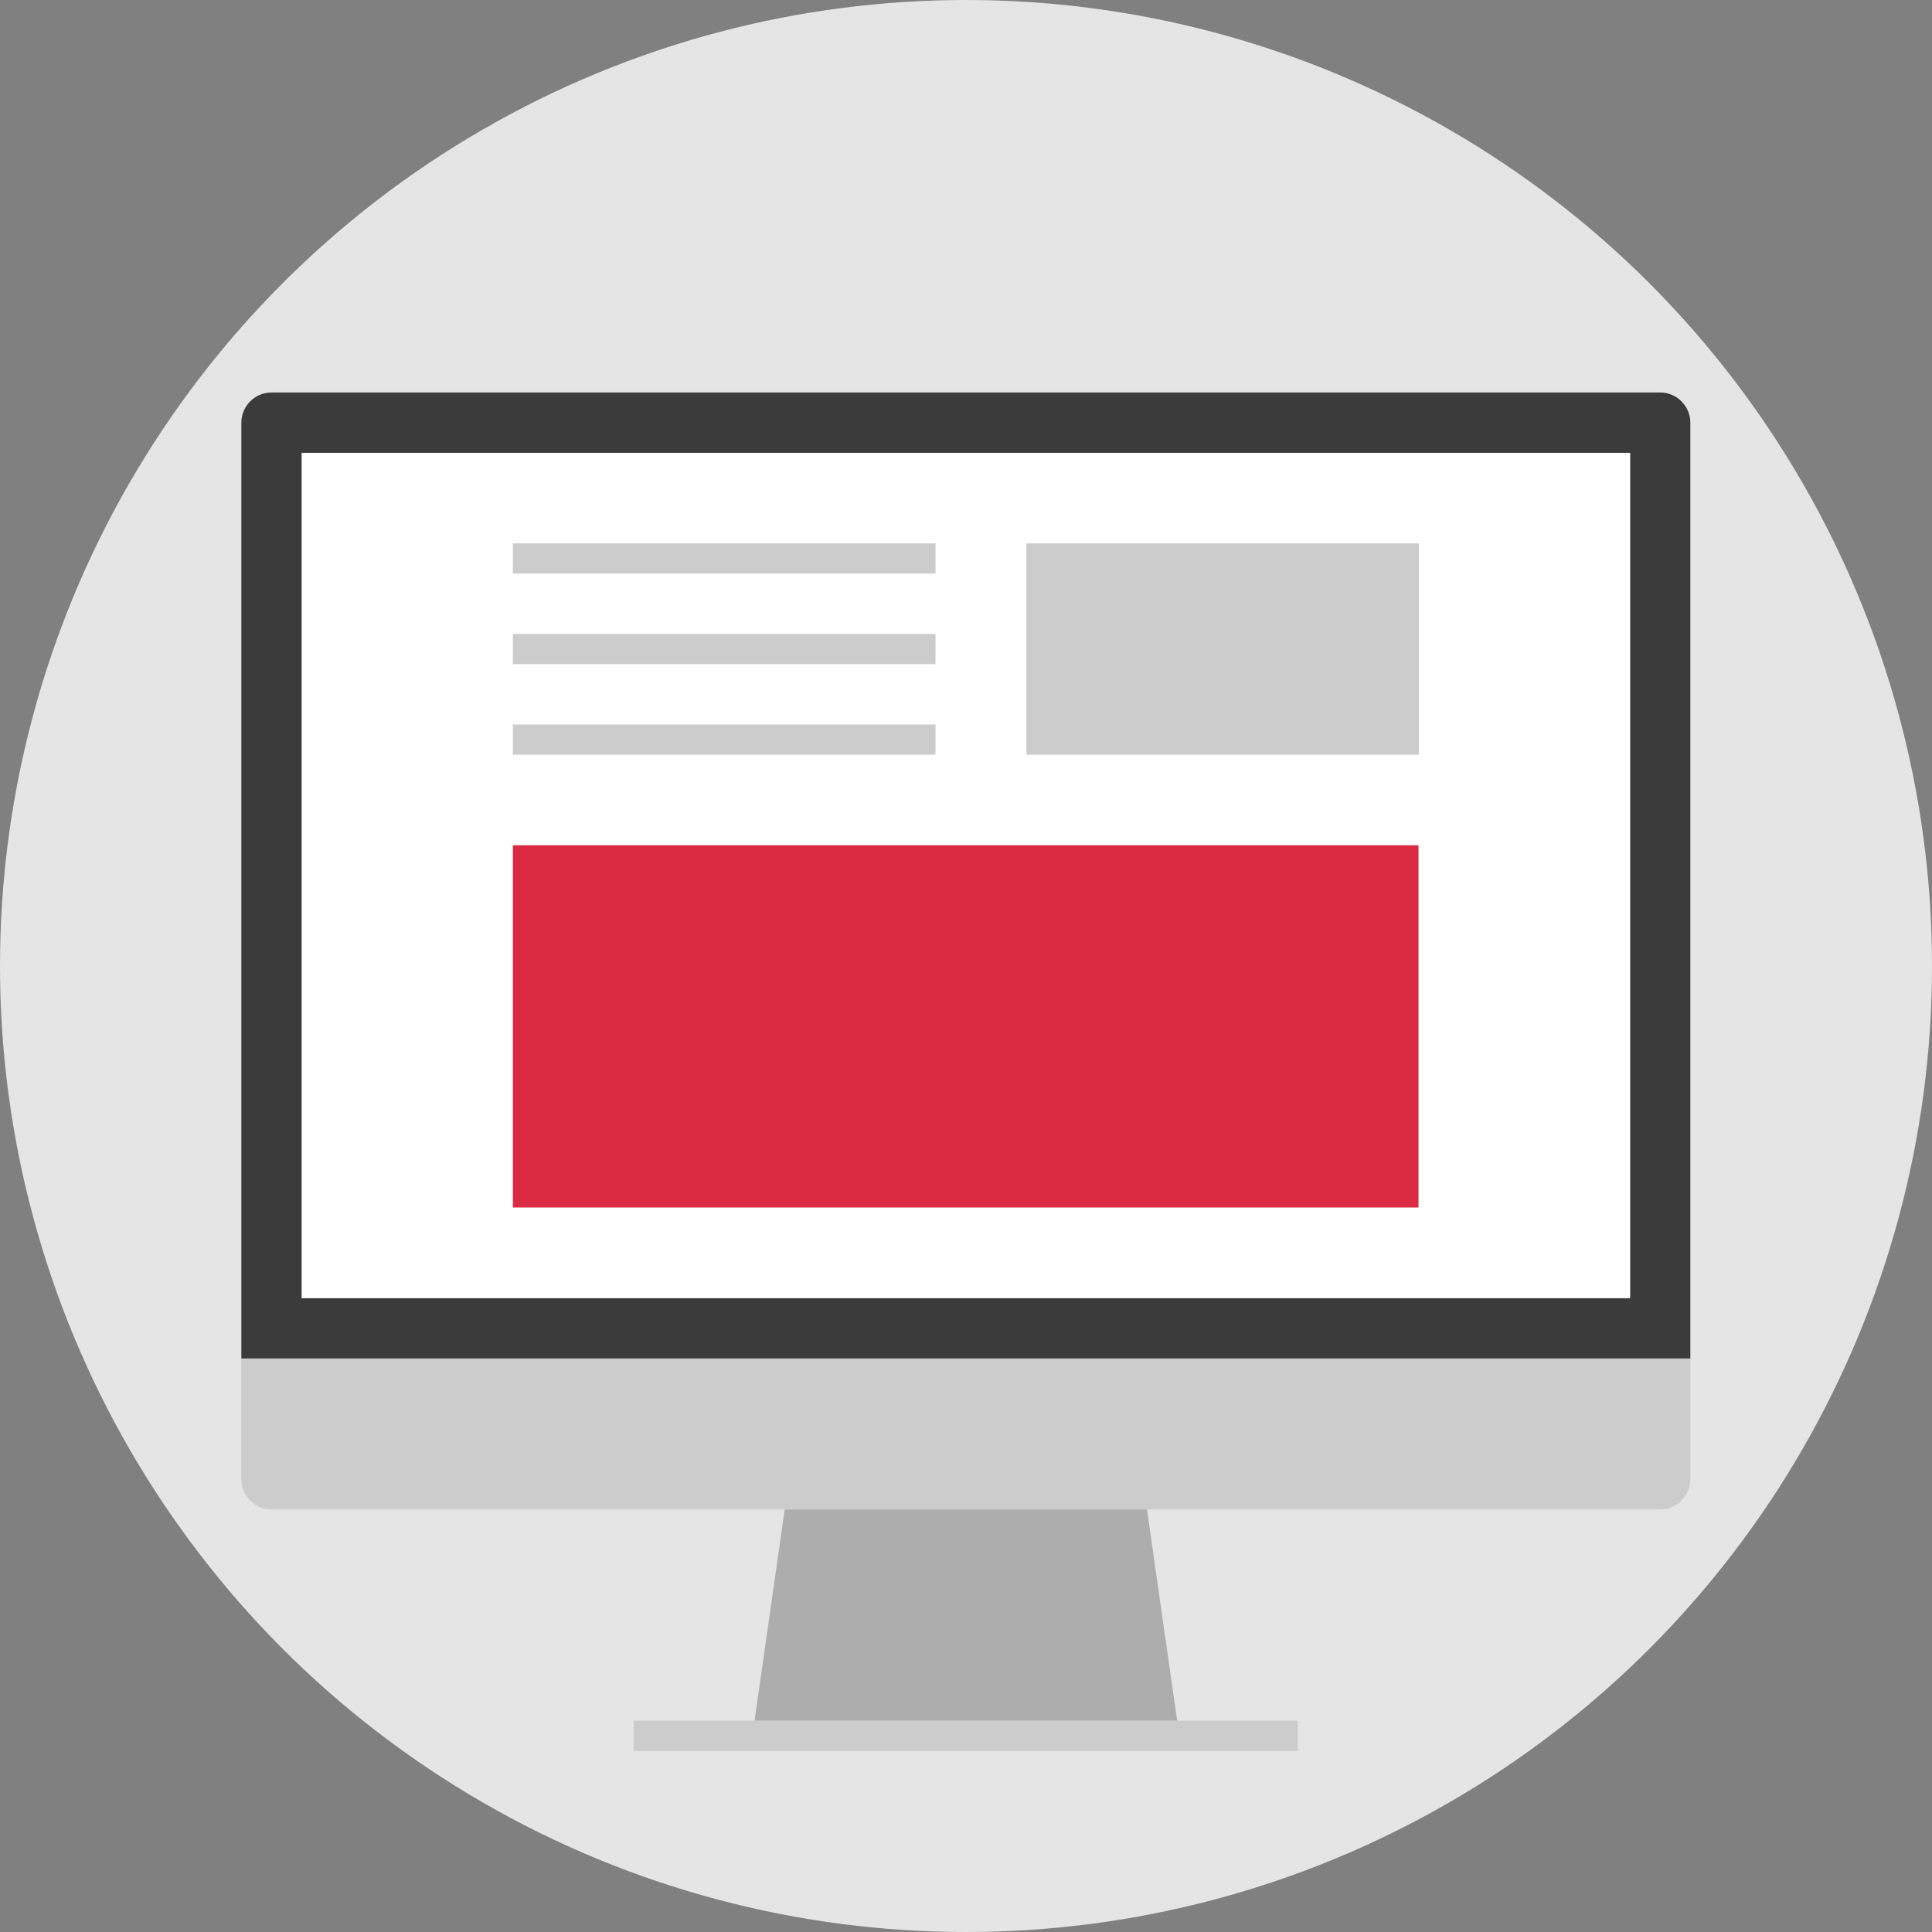
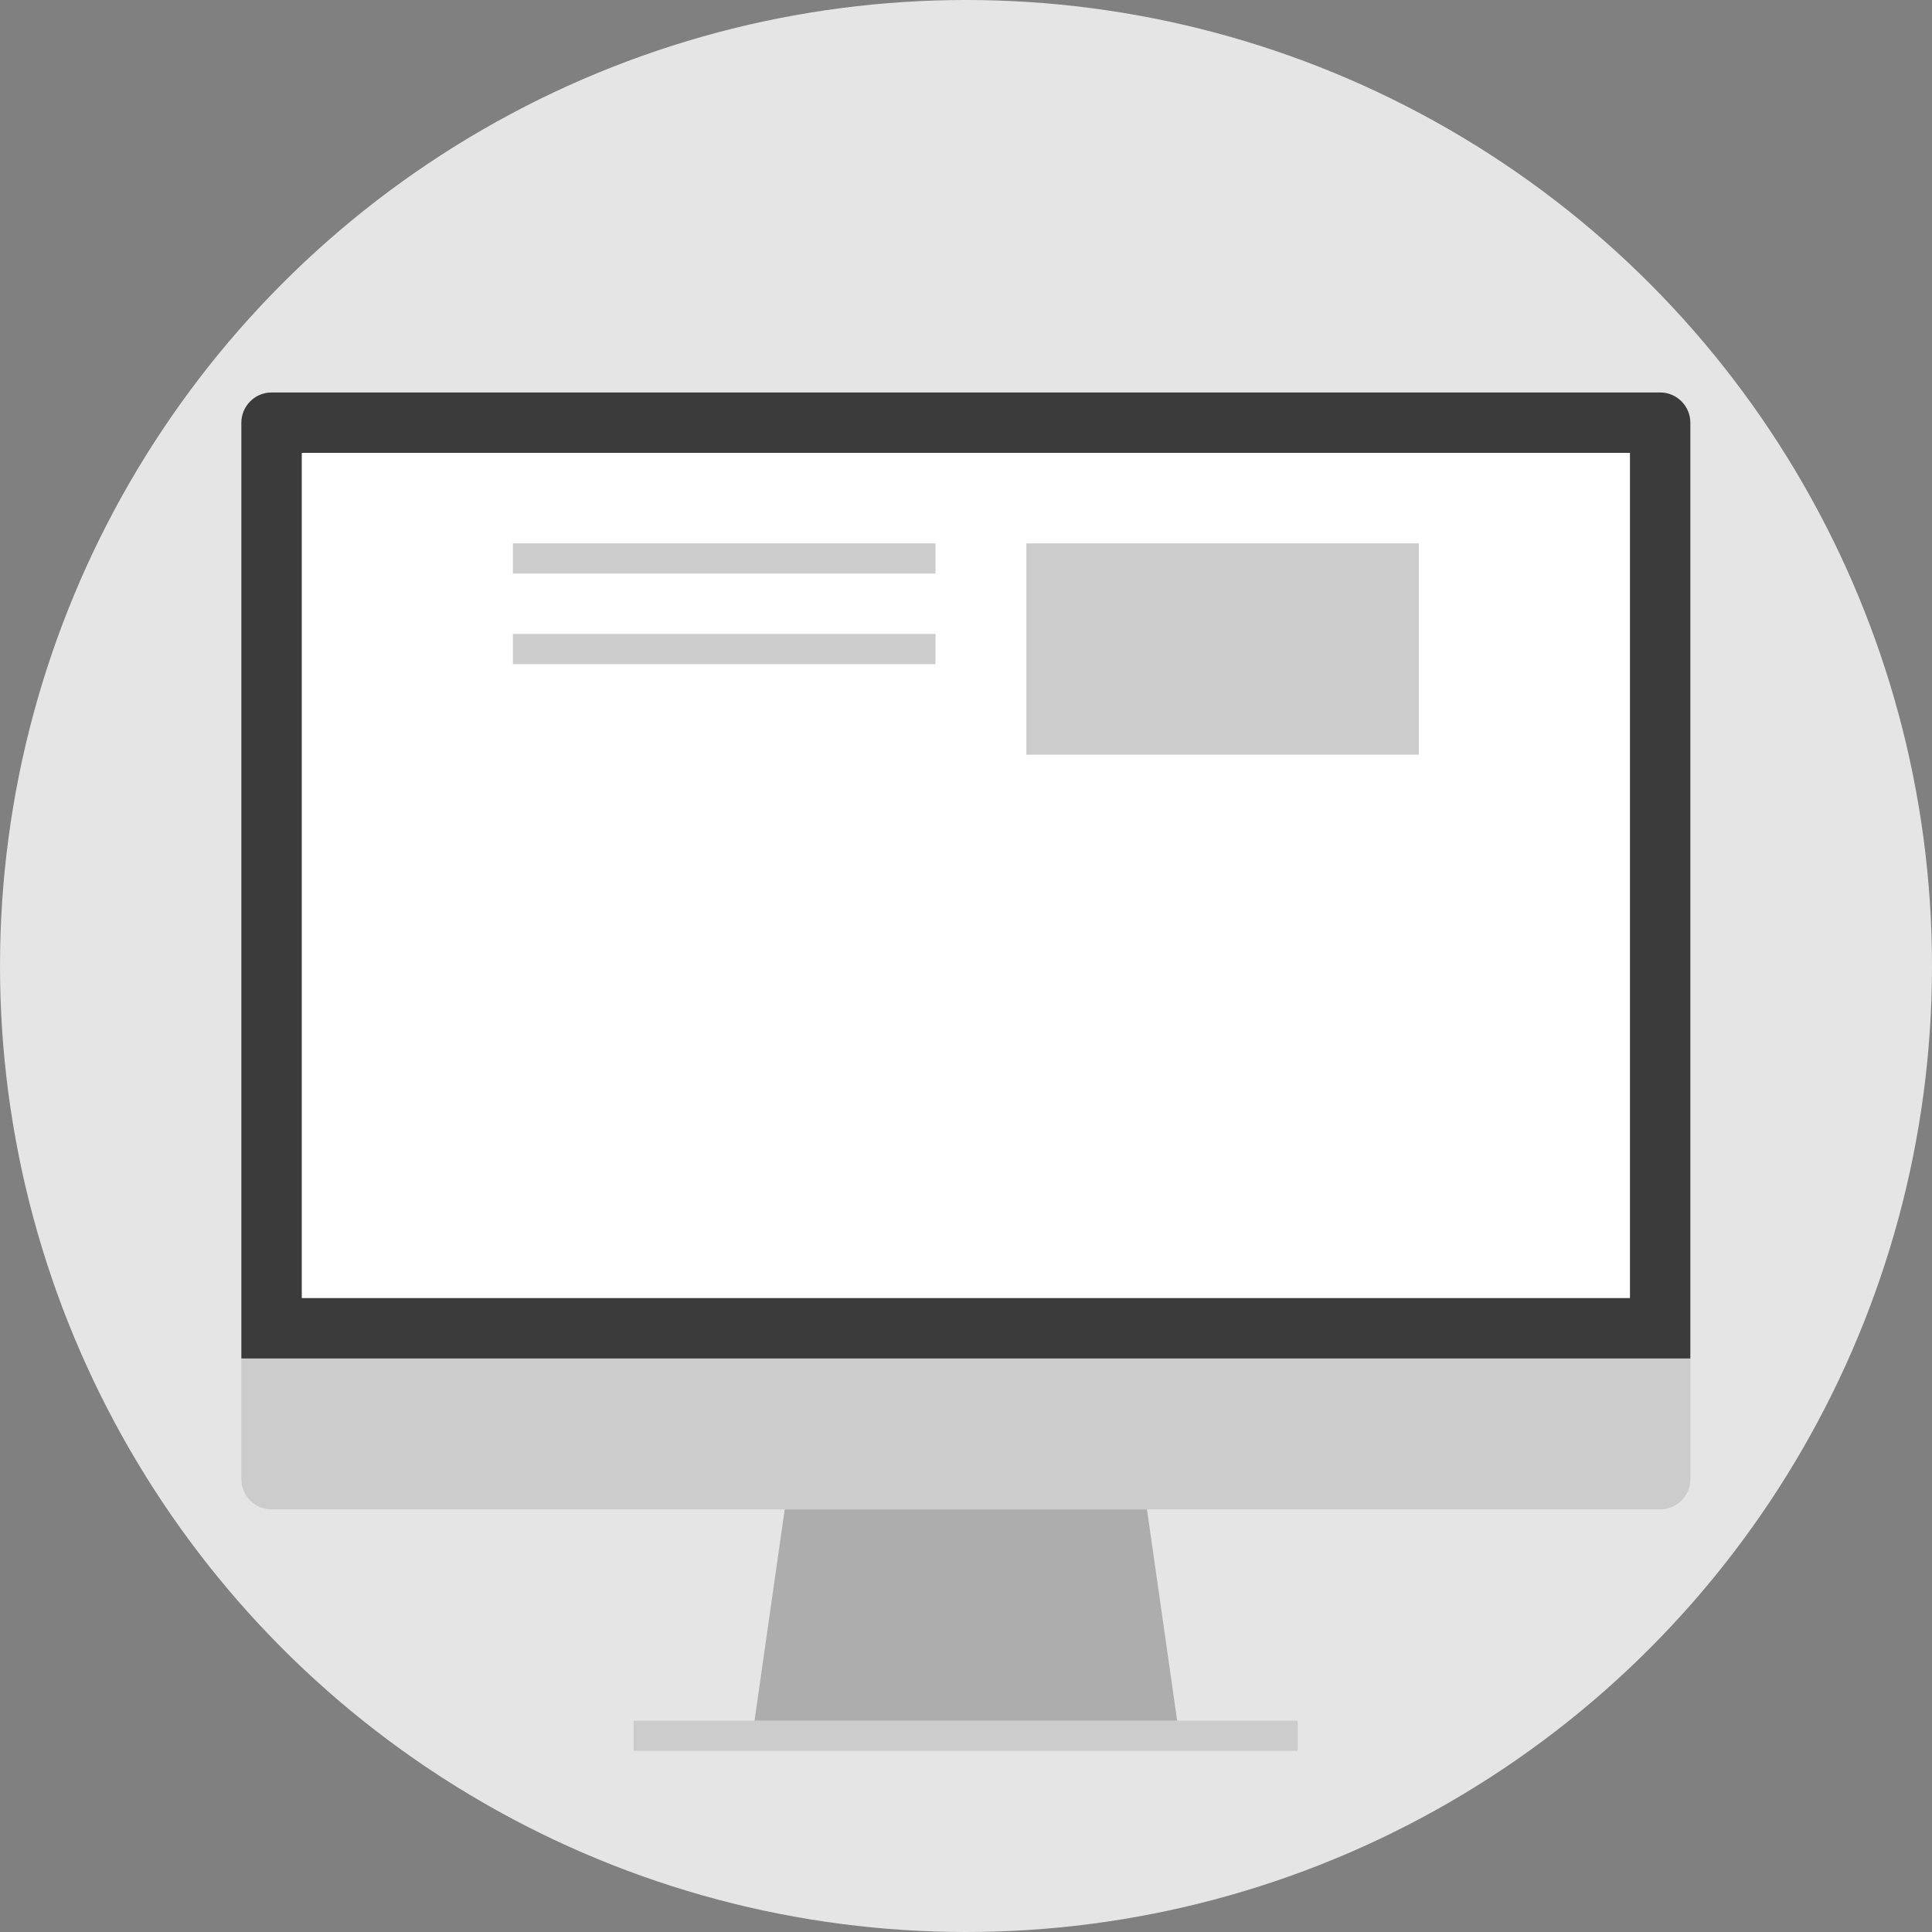
<svg xmlns="http://www.w3.org/2000/svg" version="1.1" id="Layer_1" viewBox="0 0 512 512" xml:space="preserve">
  <rect x="0" y="0" width="512" height="512" fill="#808080" stroke="none" />
  <circle style="fill:#E5E5E5;" cx="256" cy="256" r="256" />
  <rect x="167.92" y="456" style="fill:#CCCCCC;" width="176" height="8" />
  <polygon style="fill:#ADADAD;" points="311.96,456.008 199.96,456.008 207.96,400.008 303.96,400.008 " />
  <path style="fill:#CCCCCC;" d="M447.96,360.008v32c0,4.4-3.6,8-8,8h-368c-4.4,0-8-3.6-8-8v-32H447.96z" />
  <rect id="SVGCleanerId_0" x="80" y="120" style="fill:#FFFFFF;" width="352" height="224" />
  <path style="fill:#3B3B3B;" d="M439.96,104.008h-368c-4.4,0-8,3.6-8,8v248h384v-248C447.96,107.608,444.36,104.008,439.96,104.008z   M431.96,344.008h-352v-224h352V344.008z" />
  <g>
-     <rect id="SVGCleanerId_0_1_" x="80" y="120" style="fill:#FFFFFF;" width="352" height="224" />
-   </g>
-   <rect x="135.92" y="224" style="fill:#DB2B42;" width="240" height="96" />
+     </g>
  <g>
-     <rect x="135.92" y="192" style="fill:#CCCCCC;" width="112" height="8" />
    <rect x="135.92" y="168" style="fill:#CCCCCC;" width="112" height="8" />
    <rect x="135.92" y="144" style="fill:#CCCCCC;" width="112" height="8" />
    <rect x="272" y="144" style="fill:#CCCCCC;" width="104" height="56" />
  </g>
</svg>